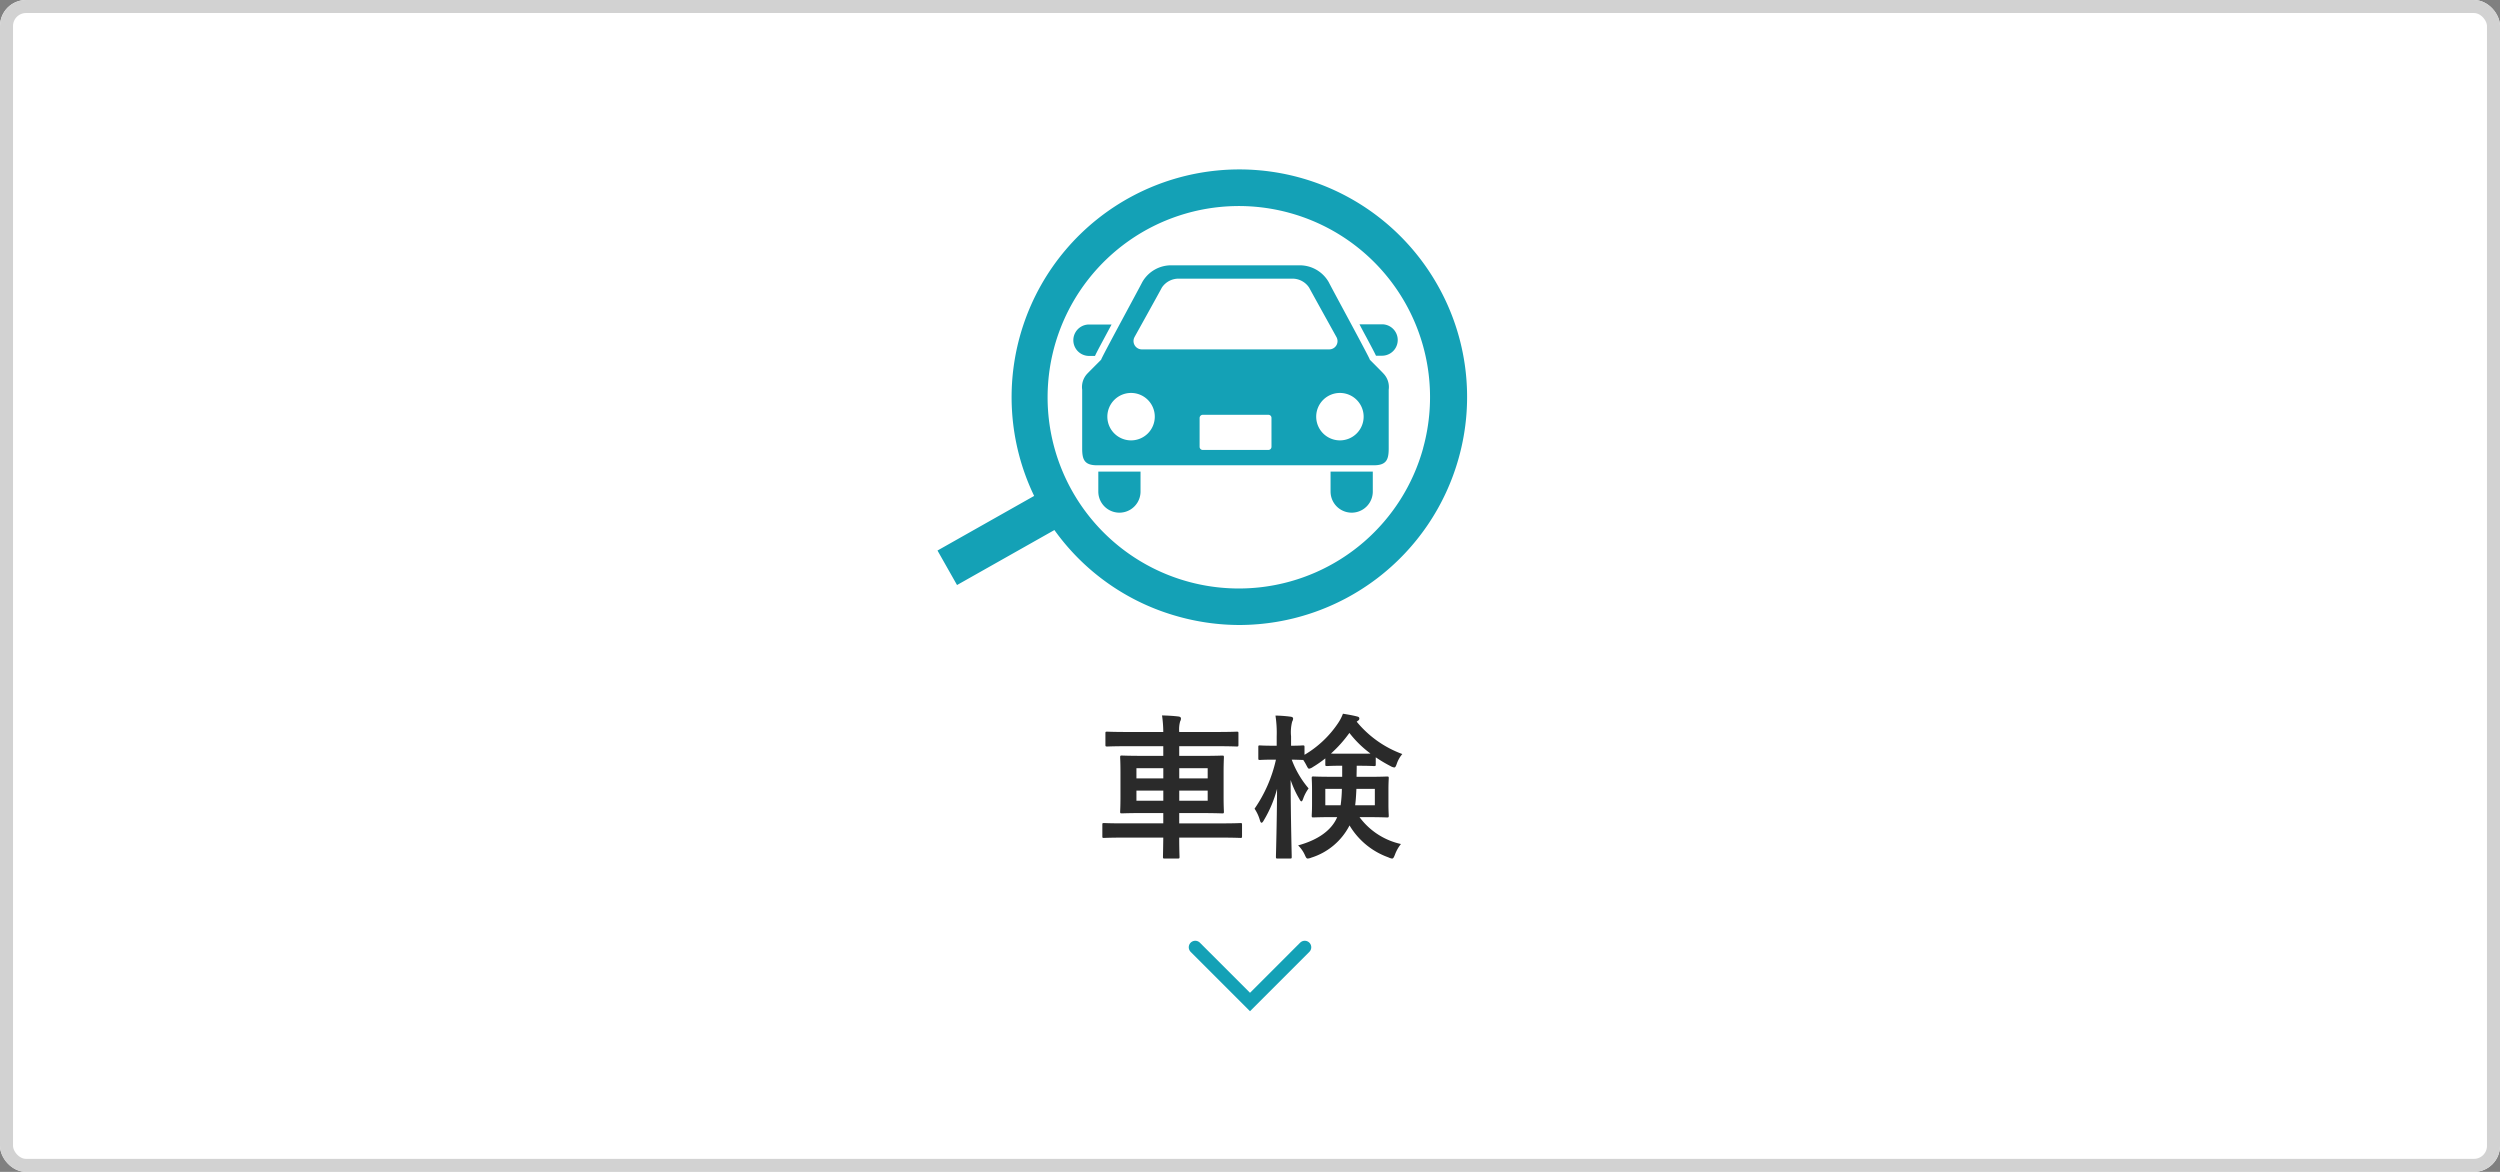
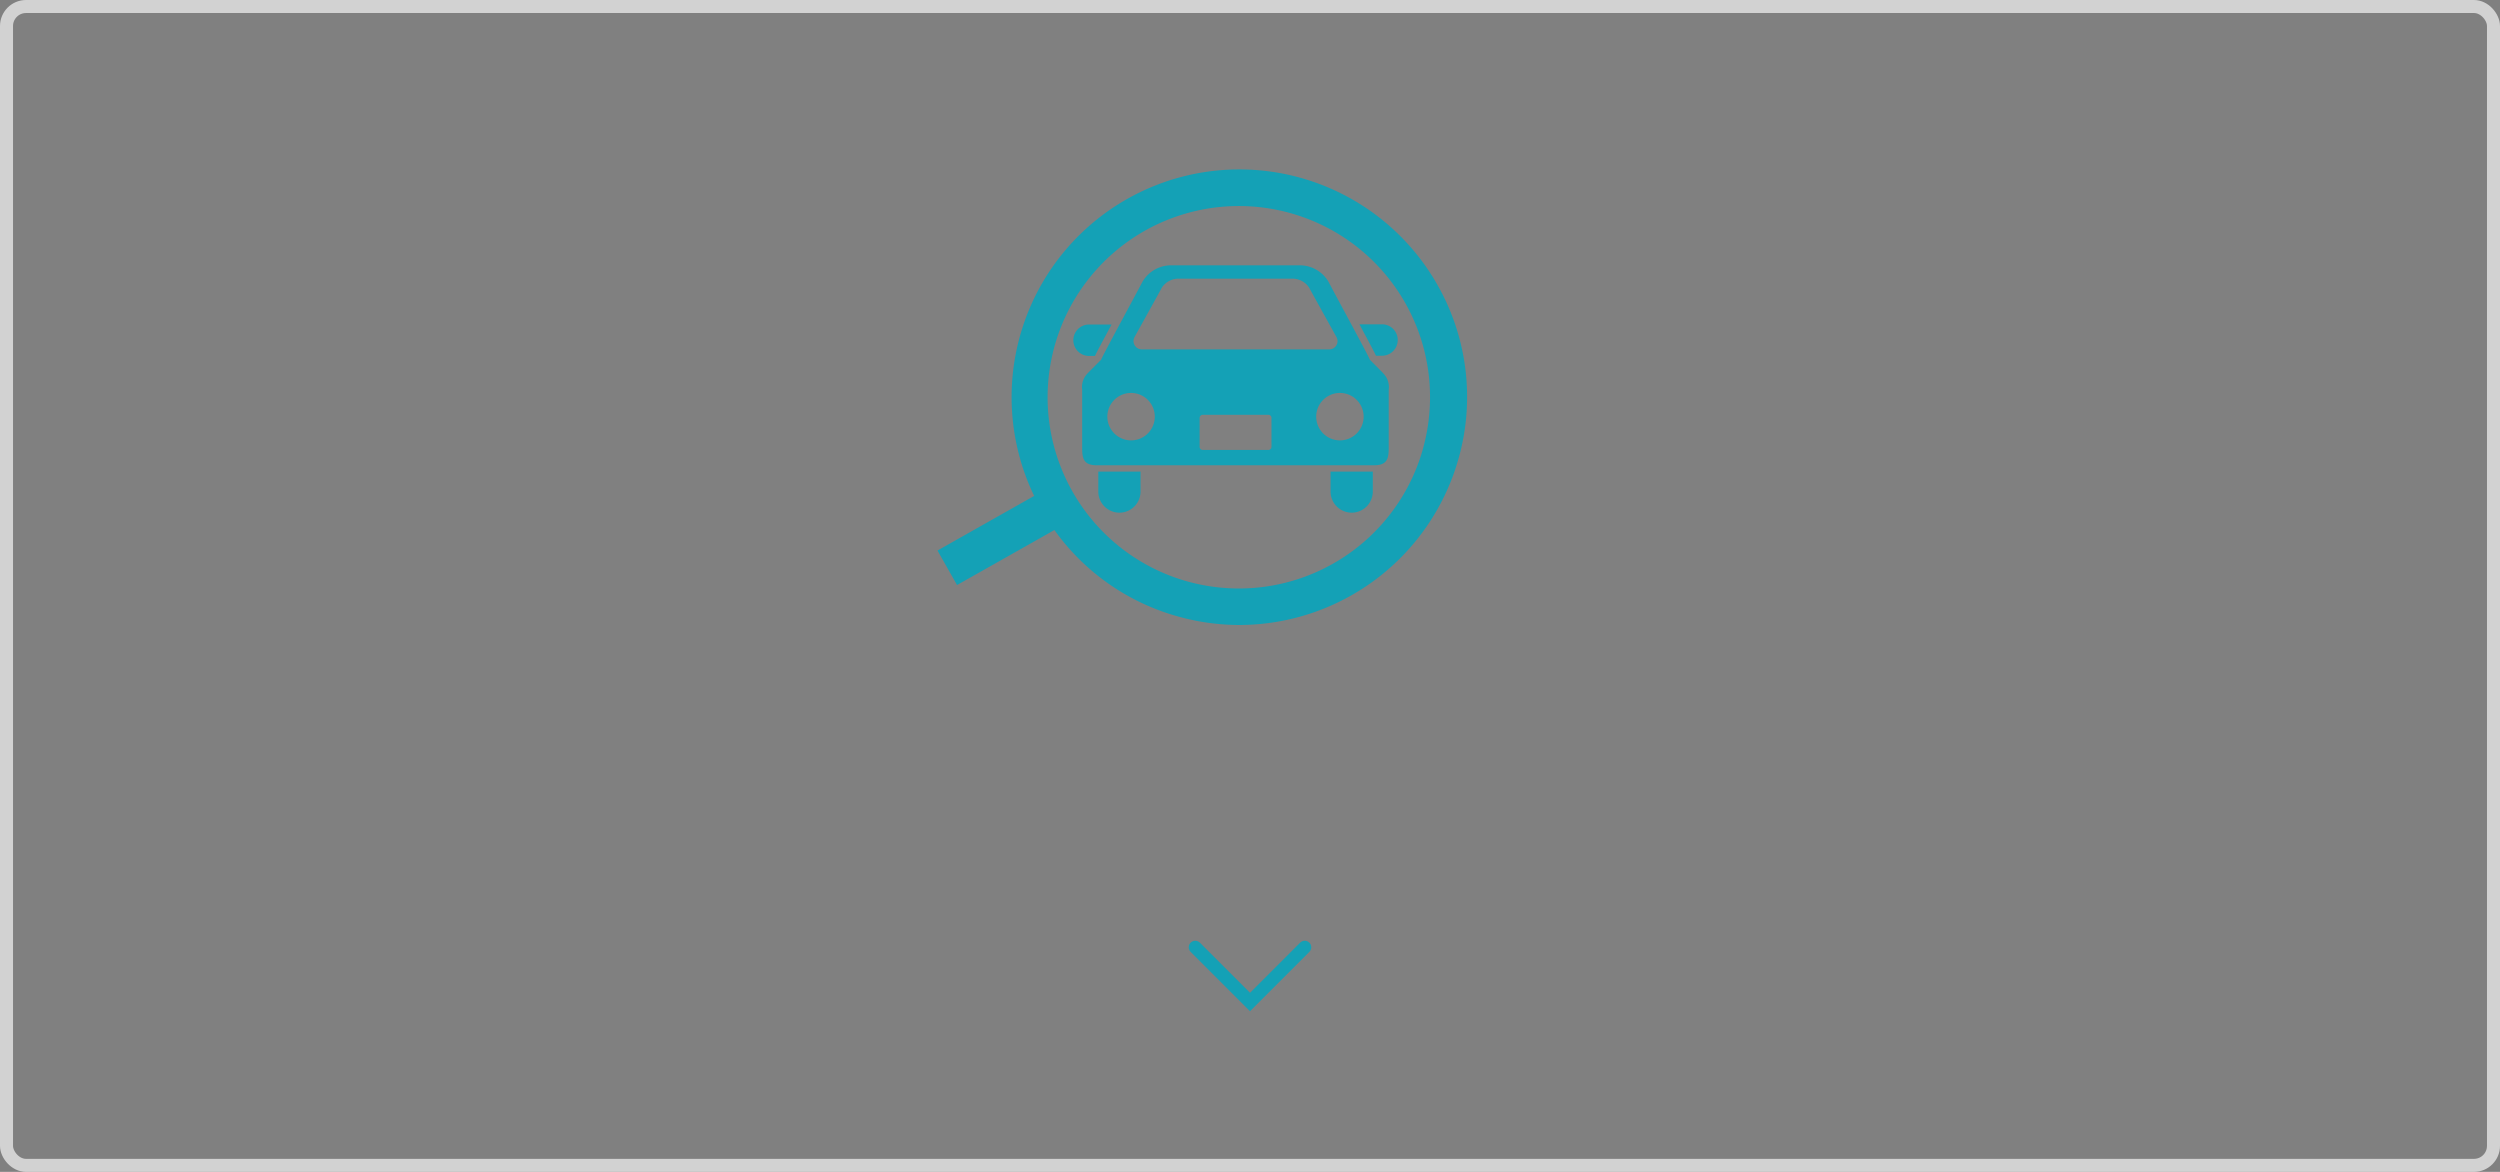
<svg xmlns="http://www.w3.org/2000/svg" id="車検" width="384" height="180" viewBox="0 0 384 180">
  <rect x="0" y="0" width="384" height="180" fill="#808080" stroke="none" />
  <g id="bg" fill="#fff" stroke="#d2d2d2" stroke-width="2">
-     <rect width="384" height="180" rx="4" stroke="none" />
    <rect x="1" y="1" width="382" height="178" rx="3" fill="none" />
  </g>
  <path id="arrow" d="M879.317,697.909l-8.409-8.409-8.409,8.409" transform="translate(1062.909 843.409) rotate(180)" fill="none" stroke="#14a1b6" stroke-linecap="round" stroke-miterlimit="10" stroke-width="2" />
-   <path id="パス_20" data-name="パス 20" d="M-13.32-1.344c-.024,1.872-.048,2.832-.048,2.952,0,.24.024.264.264.264h1.992c.264,0,.288-.024.288-.264,0-.1-.048-1.08-.048-2.952H-4.44c2.112,0,2.832.048,2.976.048.216,0,.24-.024.24-.264V-3.312c0-.24-.024-.264-.24-.264-.144,0-.864.048-2.976.048h-6.432V-5.112h3.264c2.352,0,3.192.048,3.336.048.24,0,.264-.024.264-.264,0-.144-.048-.768-.048-2.28v-3.768c0-1.488.048-2.136.048-2.28,0-.264-.024-.288-.264-.288-.144,0-.984.048-3.336.048h-3.264v-1.488H-5.16c2.208,0,2.976.048,3.12.048.24,0,.264-.024.264-.288v-1.752c0-.216-.024-.24-.264-.24-.144,0-.912.048-3.12.048h-5.712a4.594,4.594,0,0,1,.144-1.632.843.843,0,0,0,.12-.48c0-.12-.144-.24-.36-.264-.816-.1-1.656-.144-2.544-.168a18.377,18.377,0,0,1,.192,2.544h-5.5c-2.208,0-2.952-.048-3.1-.048-.264,0-.288.024-.288.24v1.752c0,.264.024.288.288.288.144,0,.888-.048,3.1-.048h5.5V-13.9h-3.024c-2.328,0-3.168-.048-3.336-.048-.24,0-.264.024-.264.288,0,.144.048.792.048,2.28v3.768c0,1.512-.048,2.136-.048,2.28,0,.24.024.264.264.264.168,0,1.008-.048,3.336-.048h3.024v1.584h-6.144c-2.112,0-2.832-.048-2.976-.048-.216,0-.24.024-.24.264V-1.56c0,.24.024.264.24.264.144,0,.864-.048,2.976-.048ZM-6.5-7.008h-4.368v-1.56H-6.5ZM-6.5-12v1.56h-4.368V-12Zm-10.944,1.56V-12h4.128v1.56Zm0,3.432v-1.56h4.128v1.56ZM3.984-13.32A21.284,21.284,0,0,1,.7-5.784a6.3,6.3,0,0,1,.816,1.752c.072.288.168.408.264.408s.216-.144.36-.408a18.389,18.389,0,0,0,2.016-4.8C4.128-3.36,3.984,1.224,3.984,1.608c0,.24.024.264.288.264H6.144c.24,0,.264-.024.264-.264,0-.408-.144-5.52-.168-11.808A15,15,0,0,0,7.584-7.272c.12.24.216.36.312.36s.192-.168.288-.456A6.242,6.242,0,0,1,9-8.9,14.7,14.7,0,0,1,6.408-13.32c1.152.024,1.56.048,1.7.048h.072a8.091,8.091,0,0,1,.456.768c.216.408.288.576.456.576a1.523,1.523,0,0,0,.576-.264,17.768,17.768,0,0,0,1.9-1.32v.912c0,.24.024.264.288.264.144,0,.648-.048,2.184-.048h.12v1.7H12.792c-2.136,0-2.88-.048-3.048-.048-.24,0-.264.024-.264.264,0,.144.048.624.048,1.824v2.112c0,1.176-.048,1.656-.048,1.8,0,.264.024.288.264.288.168,0,.912-.048,3.048-.048h.6c-.816,1.944-2.832,3.48-6,4.344A4.848,4.848,0,0,1,8.4,1.272c.192.432.264.6.48.6a1.841,1.841,0,0,0,.552-.144,9.927,9.927,0,0,0,5.856-4.944,11.406,11.406,0,0,0,5.952,4.9,1.916,1.916,0,0,0,.576.192c.192,0,.288-.192.456-.624A5.837,5.837,0,0,1,23.184-.36a10.784,10.784,0,0,1-6.36-4.128H18c2.16,0,2.9.048,3.048.048.24,0,.264-.024.264-.288,0-.144-.048-.624-.048-1.8V-8.64c0-1.2.048-1.7.048-1.824,0-.24-.024-.264-.264-.264-.144,0-.888.048-3.048.048H16.368c0-.528.024-1.1.024-1.7h.336c1.656,0,2.16.048,2.3.048.264,0,.288-.024.288-.264v-1.08a22.4,22.4,0,0,0,2.256,1.344,1.573,1.573,0,0,0,.576.216c.168,0,.264-.168.408-.6a4.589,4.589,0,0,1,.84-1.464,16.324,16.324,0,0,1-7.008-4.968l.216-.168a.353.353,0,0,0,.192-.312c0-.192-.12-.264-.312-.312-.648-.168-1.3-.288-2.208-.432a6.863,6.863,0,0,1-.744,1.44,15.942,15.942,0,0,1-5.16,4.872V-15.24c0-.24-.024-.264-.264-.264-.144,0-.576.048-1.8.048V-16.9a6.529,6.529,0,0,1,.168-2.256,1.008,1.008,0,0,0,.144-.5c0-.144-.168-.24-.408-.264a20.248,20.248,0,0,0-2.3-.168A17.452,17.452,0,0,1,4.1-16.872v1.416H3.7c-1.56,0-2.04-.048-2.184-.048-.216,0-.24.024-.24.264v1.68c0,.264.024.288.24.288.144,0,.624-.048,2.184-.048Zm10.152-.912c-.84,0-1.368,0-1.7-.024a19.67,19.67,0,0,0,2.832-3.168,16.234,16.234,0,0,0,3.24,3.168c-.36.024-.888.024-1.776.024Zm5.04,7.92H16.152c.1-.72.144-1.536.192-2.52h2.832Zm-5.064-2.52a20.439,20.439,0,0,1-.192,2.52H11.568v-2.52Z" transform="translate(192 130)" fill="#2a2a2a" />
  <path id="icn" d="M36.2,28.9c.224-.5.655-1.294,1.406-2.7.351-.655.735-1.374,1.134-2.109H35.277a2.412,2.412,0,0,0,0,4.825H36.2V28.9Zm41.746-2.716c.751,1.406,1.182,2.221,1.406,2.7h.927a2.412,2.412,0,1,0,0-4.825H76.815c.4.767.783,1.486,1.134,2.125ZM36.7,49.749a3.243,3.243,0,1,0,6.486,0V46.681H36.7Zm35.675,0a3.243,3.243,0,1,0,6.486,0V46.681H72.374v3.067ZM78.4,29.491c.16.048-6.007-11.263-6.295-11.886A5.122,5.122,0,0,0,67.517,15H48.026a5.091,5.091,0,0,0-4.585,2.6c-.288.607-6.454,11.934-6.295,11.886,0,0-2,2-2.141,2.157a2.991,2.991,0,0,0-.783,2.46v9.011c0,1.677.3,2.6,2.285,2.6H79.02c1.981,0,2.285-.927,2.285-2.6V34.108a2.991,2.991,0,0,0-.783-2.46c-.128-.16-2.125-2.157-2.125-2.157ZM42.259,26.024s3.962-7.125,4.2-7.6a3.07,3.07,0,0,1,2.7-1.374H66.383a3.07,3.07,0,0,1,2.7,1.374c.24.463,4.2,7.6,4.2,7.6a1.268,1.268,0,0,1-1.038,1.885H43.3a1.281,1.281,0,0,1-1.038-1.885Zm-.527,15.864a3.643,3.643,0,1,1,3.643-3.643A3.641,3.641,0,0,1,41.732,41.888Zm21.568.991a.481.481,0,0,1-.479.479H52.739a.481.481,0,0,1-.479-.479V38.438a.491.491,0,0,1,.479-.479H62.82a.471.471,0,0,1,.479.479Zm10.512-.991a3.643,3.643,0,1,1,3.643-3.643A3.641,3.641,0,0,1,73.812,41.888ZM88.8,18.02a34.977,34.977,0,0,0-61.955,32.4L12,58.807l3,5.3L29.957,55.66A34.733,34.733,0,0,0,49,68.952a35.169,35.169,0,0,0,9.41,1.294A35.049,35.049,0,0,0,92.056,44.6,34.785,34.785,0,0,0,88.8,18.02Zm-2.2,25.051a29.372,29.372,0,1,1-20.4-36.09A29.344,29.344,0,0,1,86.592,43.071Z" transform="translate(132 25.754)" fill="#14a1b6" />
</svg>